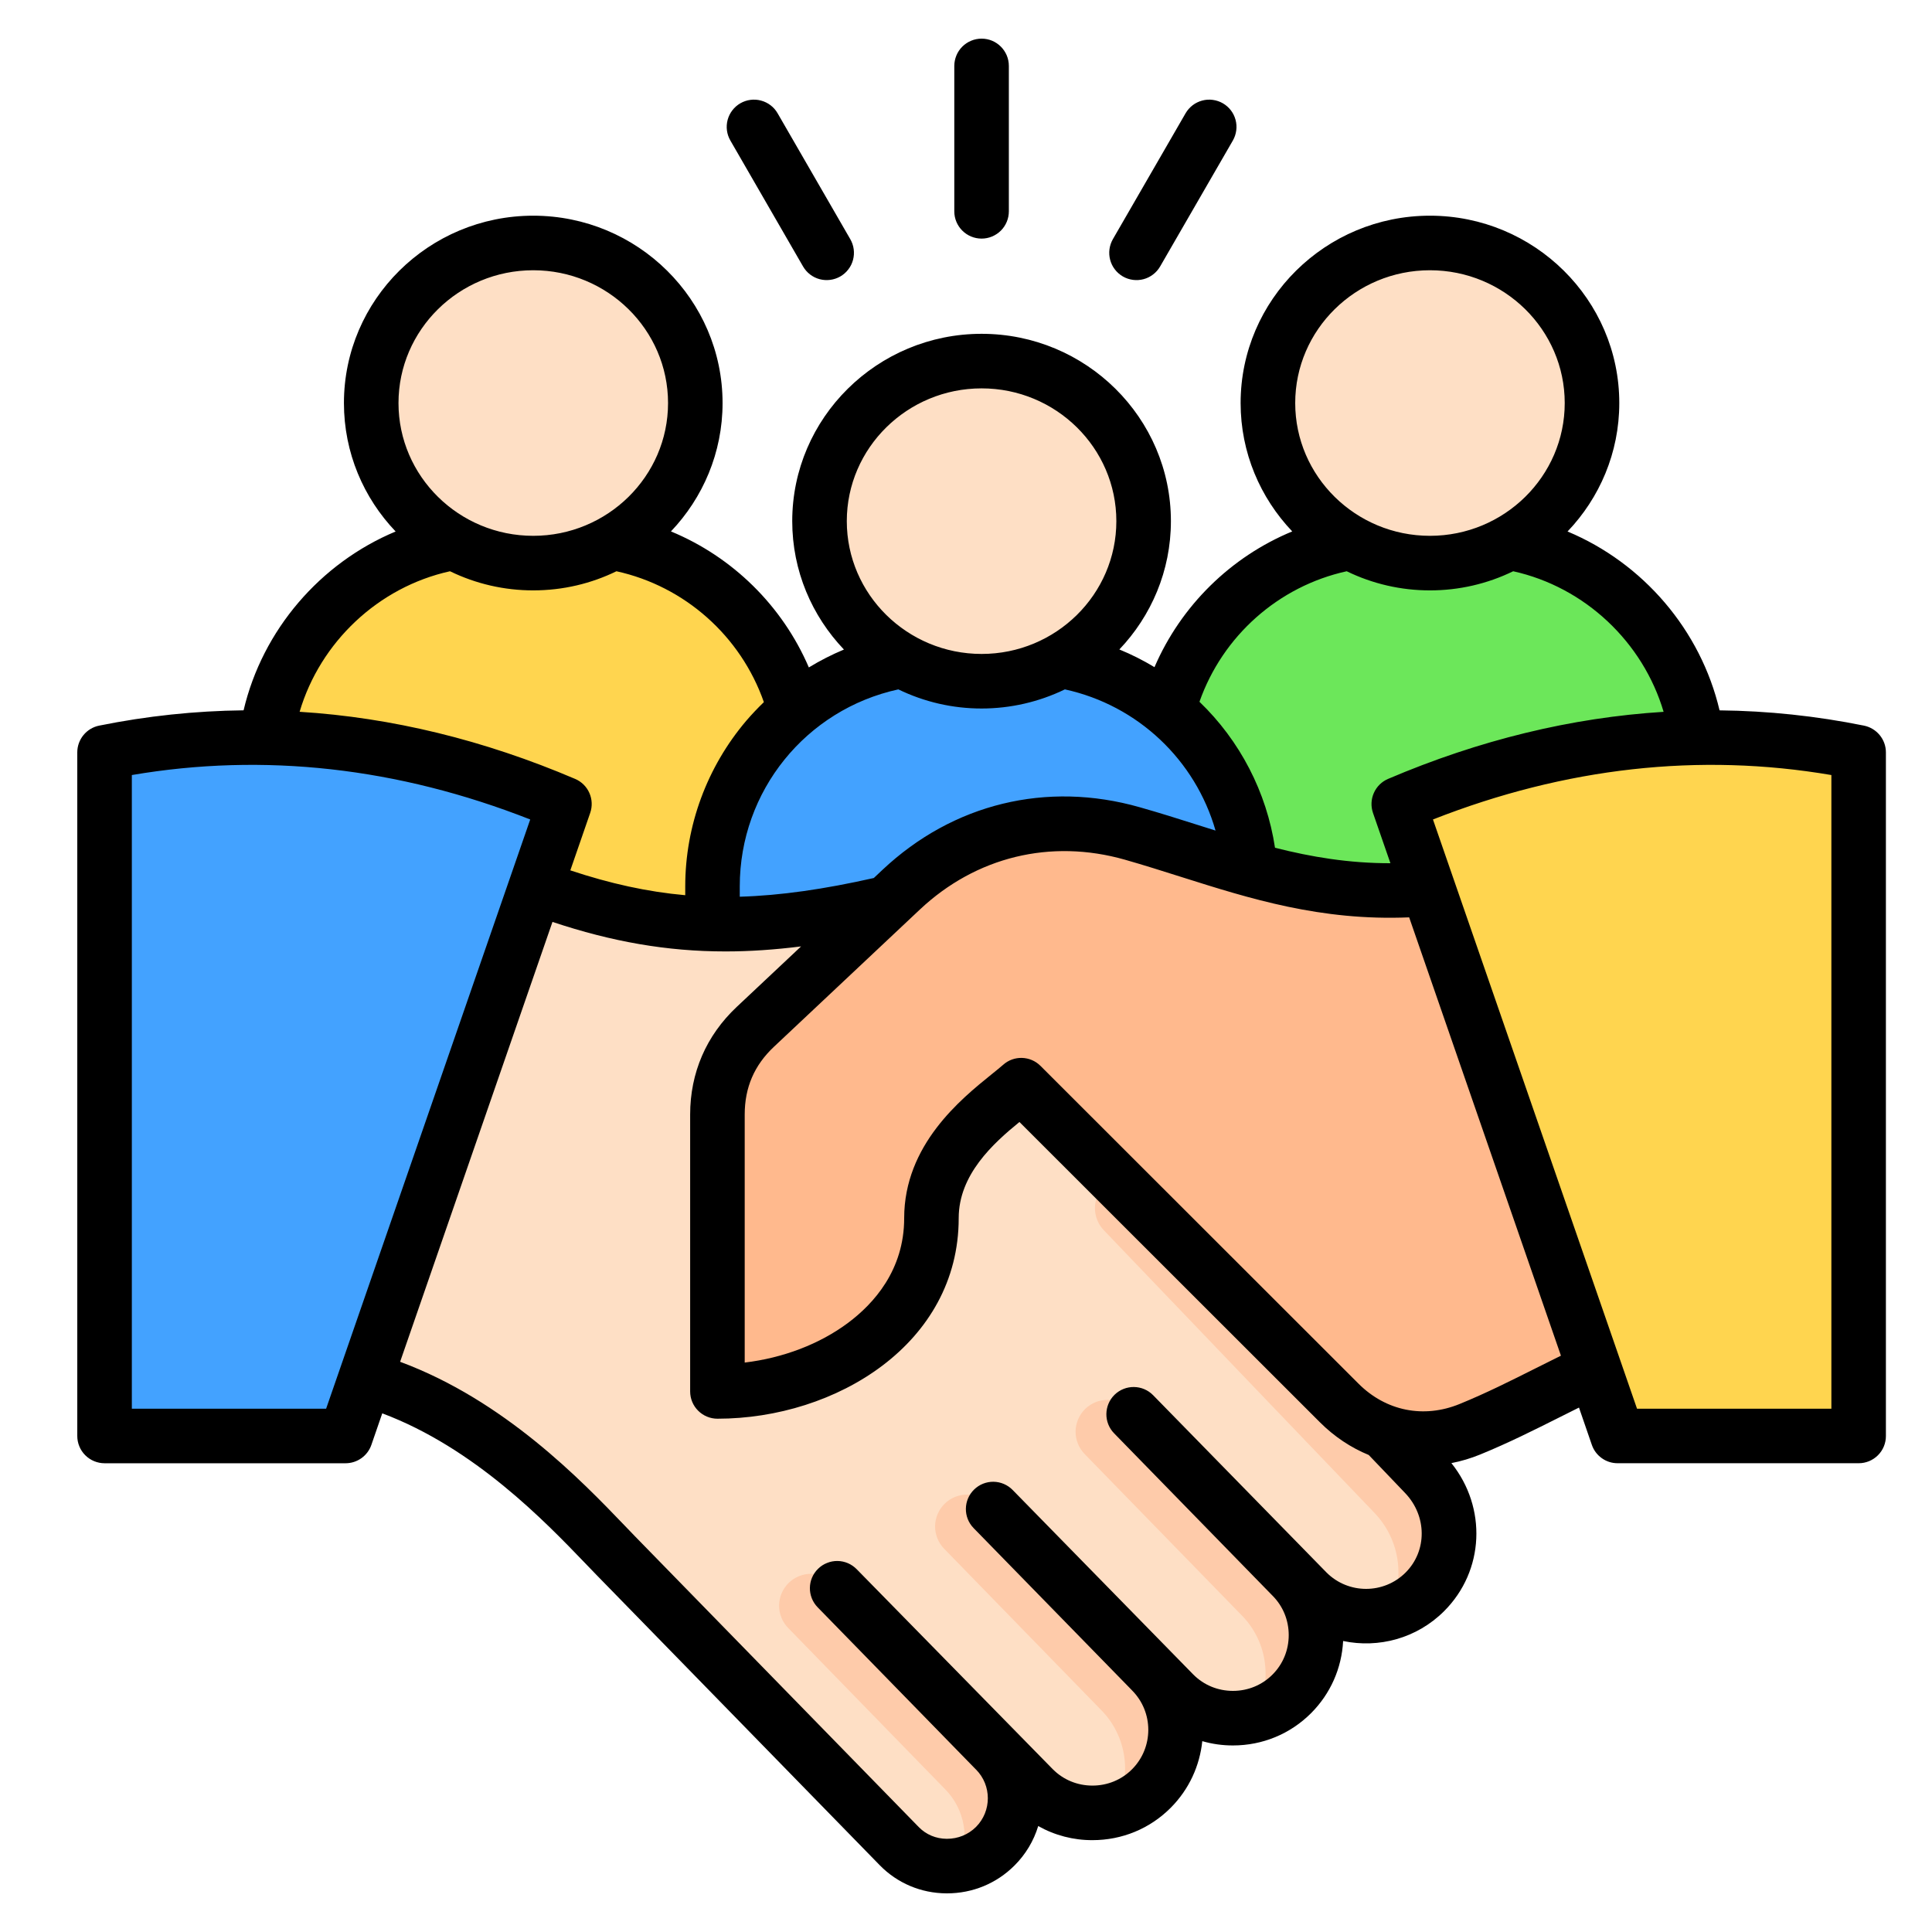
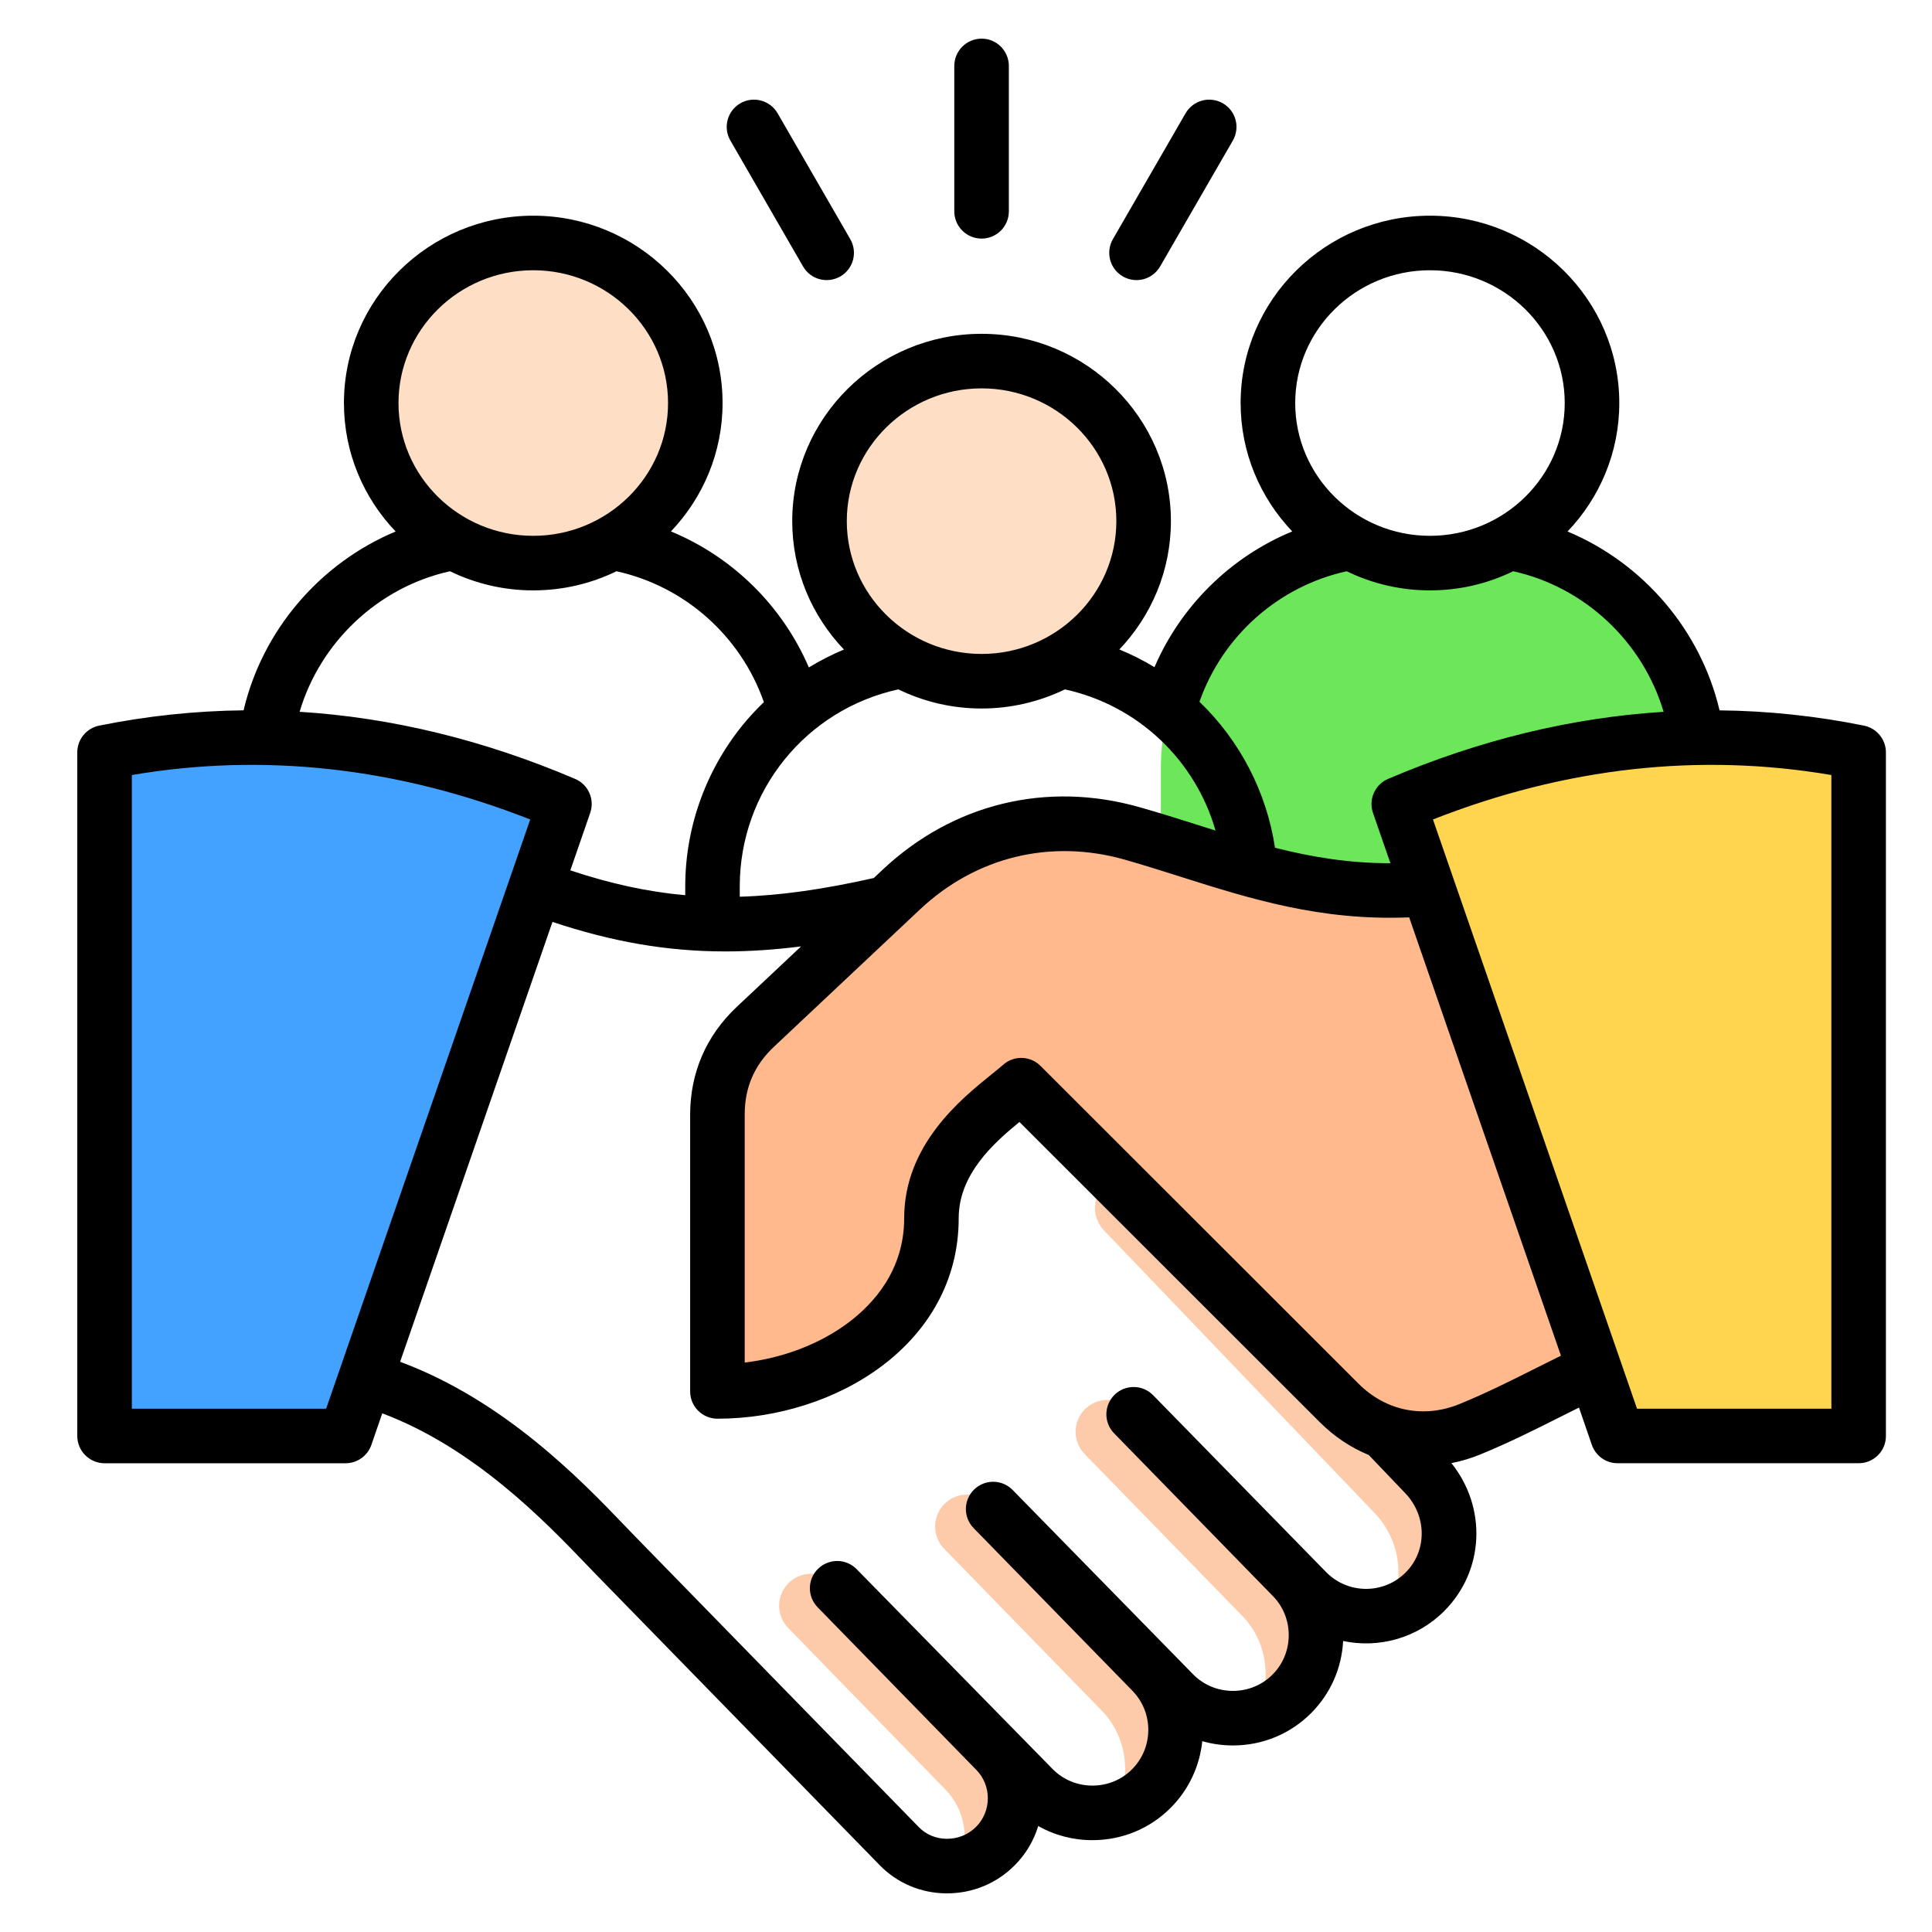
<svg xmlns="http://www.w3.org/2000/svg" width="50" height="50" viewBox="0 0 50 50" fill="none">
-   <path fill-rule="evenodd" clip-rule="evenodd" d="M6.836 23.219H20.764V19.881C20.764 16.623 18.098 13.957 14.839 13.957H12.761C9.503 13.957 6.837 16.623 6.837 19.881L6.836 23.219Z" fill="#FFD54F" />
  <path d="M13.8 14.573C16.116 14.573 17.994 12.718 17.994 10.43C17.994 8.142 16.116 6.288 13.8 6.288C11.484 6.288 9.606 8.142 9.606 10.43C9.606 12.718 11.484 14.573 13.8 14.573Z" fill="#FEDFC5" />
  <path fill-rule="evenodd" clip-rule="evenodd" d="M30.043 23.219H43.971V19.881C43.971 16.623 41.305 13.957 38.046 13.957H35.968C32.709 13.957 30.043 16.623 30.043 19.881V23.219Z" fill="#6CE75A" />
-   <path d="M37.007 14.573C39.323 14.573 41.201 12.718 41.201 10.43C41.201 8.142 39.323 6.288 37.007 6.288C34.691 6.288 32.813 8.142 32.813 10.43C32.813 12.718 34.691 14.573 37.007 14.573Z" fill="#FEDFC5" />
-   <path fill-rule="evenodd" clip-rule="evenodd" d="M18.44 26.276H32.368V22.939C32.368 19.68 29.701 17.014 26.443 17.014H24.365C21.106 17.014 18.44 19.68 18.44 22.939V26.276H18.44Z" fill="#43A2FF" />
  <path d="M25.404 17.63C27.72 17.63 29.598 15.775 29.598 13.487C29.598 11.2 27.72 9.345 25.404 9.345C23.087 9.345 21.21 11.2 21.21 13.487C21.21 15.775 23.087 17.63 25.404 17.63Z" fill="#FEDFC5" />
-   <path fill-rule="evenodd" clip-rule="evenodd" d="M27.875 28.742L33.295 24.429C31.651 22.884 27.364 22.165 25.194 22.783C19.754 24.331 16.878 24.469 11.867 22.107L6.029 35.482C10.92 34.687 14.486 38.774 15.929 40.252L23.274 47.779C23.948 48.47 25.075 48.462 25.757 47.779C26.44 47.096 26.44 45.979 25.757 45.296L26.751 46.29C27.588 47.127 28.957 47.127 29.794 46.29C30.631 45.453 30.631 44.083 29.794 43.246L30.387 43.838C31.223 44.675 32.593 44.675 33.43 43.838C34.267 43.001 34.267 41.631 33.43 40.794L33.832 41.196C34.669 42.033 36.039 42.033 36.876 41.196C37.713 40.359 37.694 39.008 36.876 38.152L27.875 28.742Z" fill="#FEDFC5" />
  <path fill-rule="evenodd" clip-rule="evenodd" d="M28.576 31.848C28.499 31.77 28.439 31.678 28.398 31.577C28.357 31.476 28.336 31.368 28.337 31.259C28.338 31.15 28.361 31.042 28.404 30.942C28.447 30.842 28.509 30.751 28.587 30.675C28.665 30.599 28.758 30.54 28.859 30.499C28.96 30.459 29.069 30.44 29.178 30.442C29.287 30.444 29.394 30.467 29.494 30.511C29.594 30.555 29.684 30.618 29.759 30.697L35.223 36.274C35.321 36.375 35.392 36.499 35.428 36.635L36.876 38.152C37.693 39.009 37.713 40.359 36.876 41.196C36.609 41.463 36.277 41.654 35.912 41.751C36.38 40.933 36.256 39.869 35.571 39.153L28.576 31.848ZM25.757 45.296L21.585 40.985C21.51 40.907 21.42 40.843 21.32 40.8C21.22 40.756 21.113 40.733 21.003 40.73C20.895 40.728 20.786 40.748 20.685 40.788C20.584 40.828 20.491 40.888 20.413 40.964C20.335 41.04 20.273 41.131 20.23 41.231C20.187 41.331 20.164 41.439 20.163 41.548C20.162 41.657 20.183 41.765 20.224 41.866C20.265 41.967 20.325 42.059 20.402 42.136L24.452 46.297C24.983 46.828 25.101 47.621 24.807 48.269C25.167 48.209 25.499 48.037 25.757 47.779C26.424 47.112 26.453 45.992 25.757 45.296ZM29.794 43.246L25.622 38.935C25.547 38.856 25.457 38.793 25.357 38.75C25.257 38.706 25.15 38.682 25.041 38.68C24.932 38.678 24.823 38.698 24.722 38.738C24.621 38.778 24.528 38.838 24.45 38.914C24.372 38.99 24.31 39.081 24.267 39.181C24.224 39.281 24.201 39.389 24.2 39.498C24.199 39.607 24.22 39.715 24.261 39.816C24.302 39.917 24.362 40.009 24.439 40.086L28.49 44.247C29.176 44.933 29.315 46.004 28.831 46.845C29.196 46.748 29.528 46.557 29.794 46.29C30.619 45.465 30.643 44.095 29.794 43.246ZM33.43 40.794C33.496 40.861 30.655 37.915 29.258 36.484C29.183 36.405 29.093 36.342 28.993 36.298C28.893 36.254 28.786 36.231 28.677 36.229C28.568 36.227 28.459 36.246 28.358 36.286C28.257 36.327 28.164 36.386 28.086 36.462C28.008 36.538 27.946 36.629 27.903 36.729C27.86 36.83 27.837 36.937 27.836 37.046C27.835 37.155 27.856 37.263 27.897 37.364C27.938 37.465 27.998 37.557 28.075 37.635L32.126 41.795C32.827 42.496 32.94 43.571 32.467 44.393C32.831 44.297 33.164 44.105 33.43 43.838C34.259 43.009 34.275 41.639 33.43 40.794Z" fill="#FECBAA" />
  <path fill-rule="evenodd" clip-rule="evenodd" d="M2.706 19.471C6.673 18.669 10.64 19.115 14.607 20.807L8.943 37.163H2.706V19.471Z" fill="#43A2FF" />
  <path fill-rule="evenodd" clip-rule="evenodd" d="M42.788 21.263L45.584 34.398C42.454 34.398 40.565 35.959 38.04 36.989C36.853 37.474 35.564 37.214 34.658 36.308L26.429 28.084C25.813 28.633 24.106 29.704 24.106 31.526C24.106 34.282 21.323 36.01 18.567 36.01V28.845C18.567 27.953 18.899 27.185 19.549 26.573L23.324 23.024C24.968 21.478 27.133 20.951 29.303 21.569C33.142 22.662 36.119 24.406 42.788 21.263Z" fill="#FFB98D" />
  <path fill-rule="evenodd" clip-rule="evenodd" d="M48.101 19.471C44.134 18.669 40.167 19.115 36.2 20.807L41.864 37.163H48.101V19.471H48.101Z" fill="#FFD54F" />
  <path fill-rule="evenodd" clip-rule="evenodd" d="M28.801 6.19L30.683 2.931C30.73 2.851 30.791 2.781 30.865 2.724C30.938 2.668 31.022 2.627 31.112 2.603C31.201 2.579 31.295 2.572 31.386 2.585C31.478 2.597 31.567 2.627 31.647 2.673C31.727 2.719 31.798 2.781 31.854 2.854C31.911 2.928 31.952 3.012 31.976 3.101C32 3.191 32.007 3.284 31.994 3.376C31.982 3.468 31.952 3.557 31.906 3.637L30.024 6.896C29.977 6.977 29.916 7.047 29.842 7.103C29.769 7.16 29.685 7.201 29.596 7.225C29.506 7.249 29.413 7.255 29.321 7.243C29.229 7.231 29.14 7.201 29.06 7.155C28.98 7.108 28.909 7.047 28.853 6.973C28.796 6.9 28.755 6.816 28.731 6.726C28.707 6.637 28.701 6.543 28.713 6.451C28.725 6.359 28.755 6.271 28.801 6.19ZM18.902 3.637C18.808 3.475 18.783 3.283 18.831 3.102C18.88 2.921 18.998 2.767 19.16 2.673C19.322 2.58 19.515 2.554 19.695 2.603C19.876 2.651 20.031 2.769 20.124 2.931L22.006 6.191C22.052 6.271 22.082 6.359 22.094 6.451C22.106 6.543 22.1 6.637 22.076 6.726C22.052 6.816 22.011 6.9 21.954 6.973C21.898 7.047 21.827 7.108 21.747 7.155C21.585 7.248 21.392 7.273 21.211 7.225C21.031 7.177 20.877 7.058 20.783 6.896L18.902 3.637ZM24.697 5.469V1.706C24.698 1.519 24.772 1.339 24.904 1.207C25.037 1.075 25.216 1 25.404 1C25.793 1 26.109 1.317 26.109 1.706V5.469C26.109 5.656 26.035 5.836 25.903 5.968C25.77 6.1 25.591 6.175 25.404 6.175C25.014 6.175 24.697 5.859 24.697 5.469ZM47.396 36.457H42.366L37.085 21.208C40.513 19.861 43.978 19.475 47.396 20.058V36.457H47.396ZM39.737 35.414C39.953 35.305 40.174 35.194 40.397 35.085L36.469 23.741C34.182 23.837 32.352 23.259 30.579 22.698C30.102 22.547 29.608 22.39 29.11 22.248C27.192 21.703 25.259 22.173 23.807 23.538L20.032 27.088C19.521 27.568 19.273 28.143 19.273 28.845V35.263C20.264 35.145 21.212 34.785 21.947 34.236C22.61 33.742 23.4 32.87 23.4 31.526C23.4 29.63 24.87 28.443 25.659 27.806C25.78 27.708 25.884 27.625 25.96 27.558C26.238 27.308 26.664 27.321 26.928 27.585L35.157 35.808C35.866 36.518 36.844 36.715 37.773 36.336C38.455 36.058 39.106 35.731 39.737 35.414ZM36.377 40.697C35.813 41.261 34.895 41.261 34.331 40.697L29.844 36.109C29.572 35.83 29.125 35.824 28.845 36.096C28.567 36.369 28.561 36.816 28.834 37.095L32.925 41.288C32.926 41.289 32.927 41.289 32.928 41.29C32.929 41.292 32.93 41.293 32.931 41.294C33.203 41.566 33.352 41.928 33.352 42.317C33.352 42.704 33.203 43.068 32.931 43.339C32.66 43.611 32.296 43.76 31.908 43.76C31.52 43.76 31.157 43.611 30.886 43.34L26.208 38.561C26.077 38.427 25.898 38.35 25.711 38.348C25.524 38.346 25.344 38.418 25.21 38.549C24.931 38.821 24.925 39.268 25.197 39.547L29.29 43.739C29.291 43.741 29.291 43.741 29.292 43.742C29.293 43.743 29.294 43.744 29.295 43.745L29.298 43.748C29.859 44.312 29.858 45.228 29.295 45.791C29.024 46.062 28.661 46.211 28.272 46.211C27.884 46.211 27.521 46.062 27.25 45.791L22.171 40.611C22.106 40.545 22.029 40.492 21.944 40.455C21.859 40.419 21.767 40.399 21.674 40.398C21.582 40.397 21.49 40.414 21.404 40.449C21.317 40.483 21.239 40.534 21.173 40.599C20.893 40.871 20.889 41.318 21.161 41.597L25.252 45.789C25.253 45.791 25.254 45.792 25.255 45.792C25.256 45.793 25.257 45.795 25.259 45.795C25.667 46.205 25.667 46.871 25.259 47.281C25.059 47.479 24.794 47.588 24.508 47.588H24.502C24.224 47.587 23.968 47.479 23.779 47.286L16.434 39.76C16.341 39.664 16.248 39.568 16.156 39.471C15.046 38.315 13.053 36.243 10.355 35.243L14.298 23.859C15.836 24.371 17.257 24.623 18.776 24.623C19.405 24.623 20.053 24.578 20.732 24.493L19.066 26.059C18.278 26.8 17.861 27.764 17.861 28.845V36.01C17.861 36.197 17.935 36.377 18.068 36.509C18.2 36.641 18.38 36.716 18.567 36.716C21.637 36.716 24.811 34.775 24.811 31.526C24.811 30.398 25.703 29.592 26.383 29.037L34.158 36.807C34.533 37.182 34.963 37.466 35.423 37.655L36.365 38.64C36.932 39.233 36.937 40.136 36.377 40.697ZM8.44 36.457L13.722 21.208C10.295 19.861 6.832 19.475 3.412 20.058V36.457H8.44ZM11.646 14.784C12.318 15.111 13.054 15.28 13.801 15.279C14.573 15.279 15.304 15.101 15.954 14.784C17.725 15.173 19.172 16.464 19.769 18.171C19.61 18.324 19.459 18.484 19.315 18.651C18.296 19.85 17.734 21.372 17.734 22.939V23.168C16.751 23.08 15.789 22.867 14.76 22.525L15.274 21.039C15.333 20.87 15.325 20.685 15.253 20.522C15.181 20.358 15.049 20.228 14.884 20.158C12.521 19.15 10.137 18.57 7.754 18.421C8.287 16.619 9.788 15.194 11.646 14.784ZM13.8 6.994C15.723 6.994 17.289 8.536 17.289 10.431C17.289 12.325 15.723 13.867 13.8 13.867C11.877 13.867 10.313 12.325 10.313 10.431C10.313 8.536 11.877 6.994 13.8 6.994ZM25.404 10.051C27.327 10.051 28.891 11.593 28.891 13.487C28.891 15.382 27.327 16.924 25.404 16.924C23.481 16.924 21.915 15.382 21.915 13.487C21.915 11.593 23.481 10.051 25.404 10.051ZM22.84 22.51L22.614 22.723C21.326 23.013 20.202 23.176 19.145 23.207V22.939C19.145 20.472 20.858 18.363 23.249 17.841C23.92 18.167 24.657 18.337 25.404 18.336C26.15 18.336 26.887 18.167 27.559 17.841C29.454 18.255 30.937 19.675 31.458 21.495C31.307 21.448 31.157 21.4 31.005 21.352C30.518 21.197 30.014 21.038 29.495 20.891C27.089 20.206 24.664 20.796 22.84 22.51ZM34.853 14.784C33.085 15.172 31.641 16.459 31.042 18.162C32.092 19.172 32.779 20.5 32.997 21.94C33.937 22.178 34.907 22.342 35.984 22.34L35.533 21.039C35.475 20.87 35.482 20.685 35.555 20.522C35.627 20.358 35.759 20.228 35.923 20.158C38.286 19.15 40.671 18.571 43.054 18.422C42.521 16.619 41.019 15.194 39.161 14.784C38.49 15.111 37.753 15.28 37.007 15.279C36.261 15.28 35.524 15.111 34.853 14.784ZM37.007 6.994C38.93 6.994 40.495 8.536 40.495 10.431C40.495 12.325 38.93 13.867 37.007 13.867C35.083 13.867 33.52 12.325 33.52 10.431C33.52 8.536 35.083 6.994 37.007 6.994ZM48.239 18.779C47.008 18.53 45.757 18.397 44.502 18.384C44.013 16.303 42.52 14.571 40.568 13.755C41.397 12.887 41.907 11.717 41.907 10.431C41.907 7.757 39.708 5.582 37.007 5.582C34.305 5.582 32.107 7.757 32.107 10.431C32.107 11.715 32.616 12.884 33.443 13.753C31.852 14.411 30.565 15.674 29.878 17.266C29.587 17.09 29.283 16.937 28.969 16.808C29.795 15.94 30.303 14.771 30.303 13.487C30.303 10.814 28.106 8.639 25.404 8.639C22.703 8.639 20.503 10.814 20.503 13.487C20.503 14.773 21.013 15.942 21.841 16.81C21.527 16.941 21.223 17.096 20.933 17.273C20.247 15.677 18.958 14.412 17.364 13.753C18.191 12.884 18.7 11.715 18.7 10.431C18.7 7.757 16.502 5.582 13.8 5.582C11.098 5.582 8.901 7.757 8.901 10.431C8.901 11.717 9.41 12.887 10.239 13.755C8.287 14.571 6.793 16.303 6.304 18.383C5.049 18.397 3.797 18.53 2.567 18.779C2.407 18.811 2.263 18.898 2.16 19.024C2.057 19.15 2 19.308 2 19.471V37.163C2 37.255 2.018 37.347 2.054 37.433C2.089 37.519 2.141 37.596 2.207 37.662C2.272 37.727 2.35 37.779 2.436 37.815C2.522 37.85 2.614 37.869 2.706 37.869H8.943C9.09 37.869 9.233 37.823 9.353 37.738C9.472 37.653 9.563 37.533 9.611 37.394L9.893 36.577C12.277 37.471 14.113 39.383 15.138 40.449C15.241 40.557 15.337 40.655 15.424 40.746L22.769 48.273C23.223 48.737 23.835 48.996 24.493 49H24.509C25.171 49 25.791 48.744 26.256 48.278C26.541 47.994 26.752 47.644 26.869 47.258C27.297 47.499 27.781 47.625 28.272 47.623C29.038 47.623 29.756 47.327 30.294 46.789C30.777 46.306 31.05 45.692 31.115 45.061C31.373 45.135 31.64 45.173 31.909 45.172C32.673 45.172 33.391 44.876 33.93 44.337C34.431 43.835 34.723 43.177 34.76 42.469C35.675 42.662 36.666 42.404 37.375 41.695C38.42 40.65 38.483 39.014 37.562 37.865C37.817 37.816 38.066 37.741 38.306 37.643C39.04 37.343 39.716 37.003 40.37 36.675C40.538 36.591 40.701 36.509 40.864 36.428L41.197 37.394C41.245 37.533 41.335 37.653 41.455 37.738C41.574 37.823 41.717 37.869 41.864 37.868H48.102C48.194 37.869 48.286 37.85 48.372 37.815C48.458 37.779 48.536 37.727 48.601 37.662C48.667 37.596 48.719 37.518 48.754 37.433C48.789 37.347 48.808 37.255 48.807 37.162V19.471C48.807 19.135 48.568 18.846 48.239 18.779Z" fill="black" />
</svg>